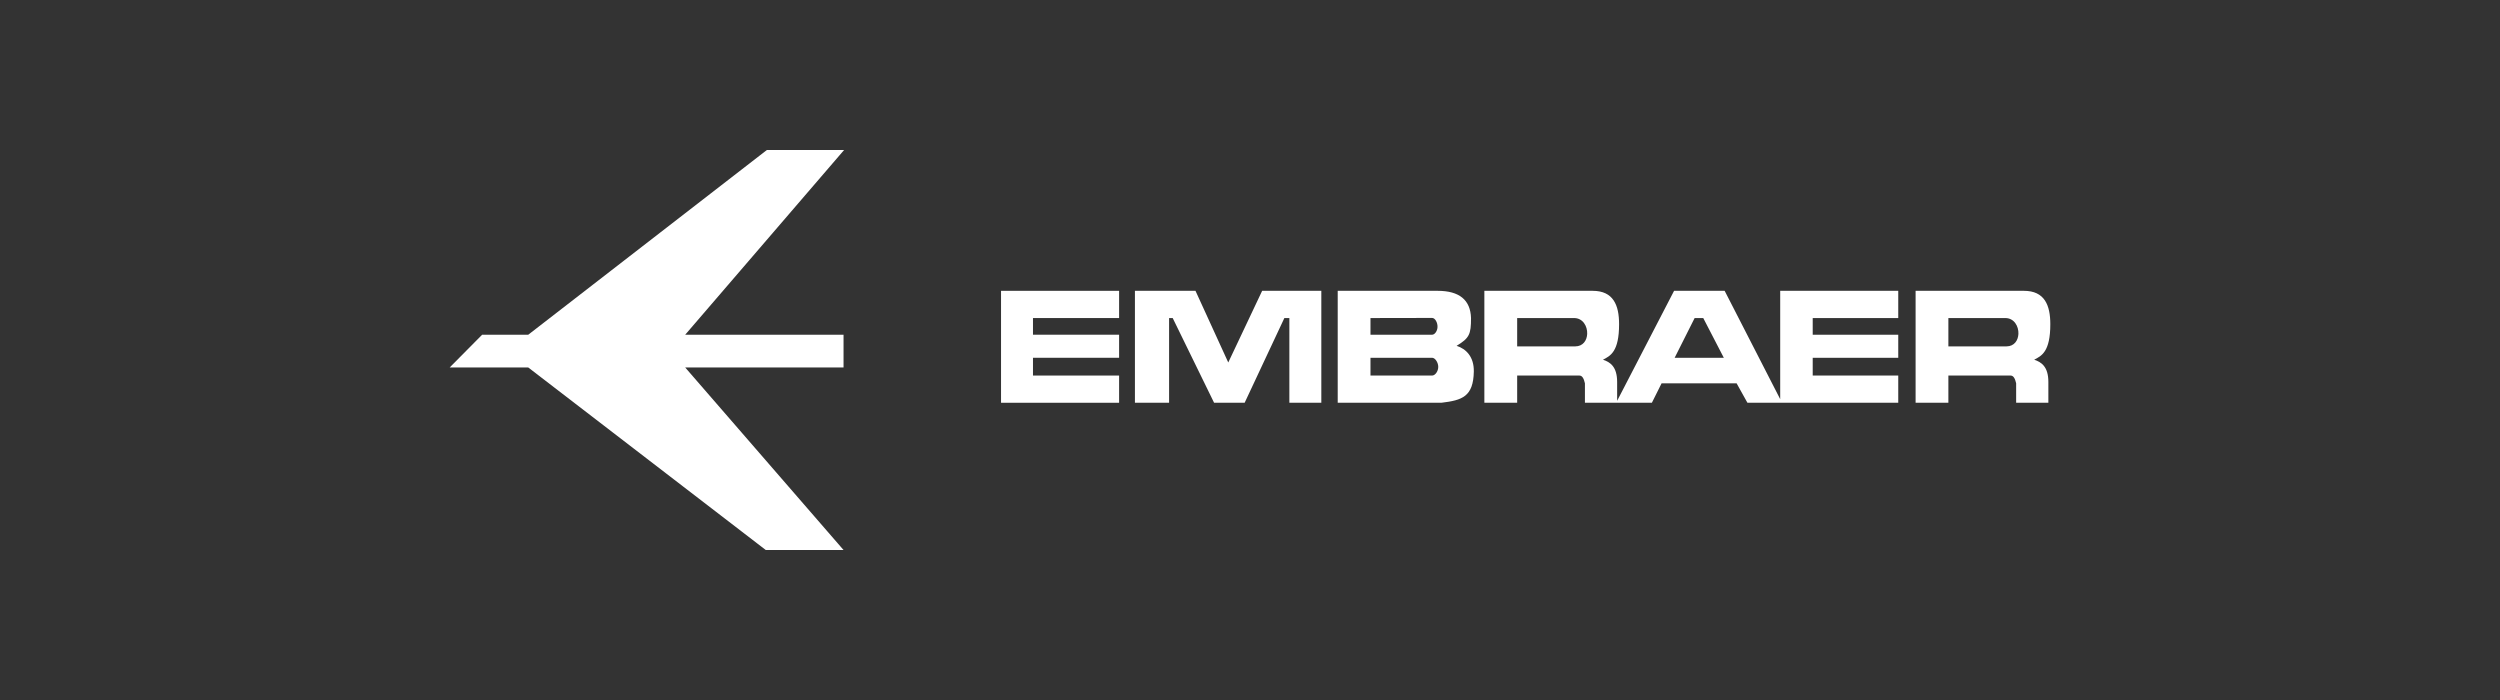
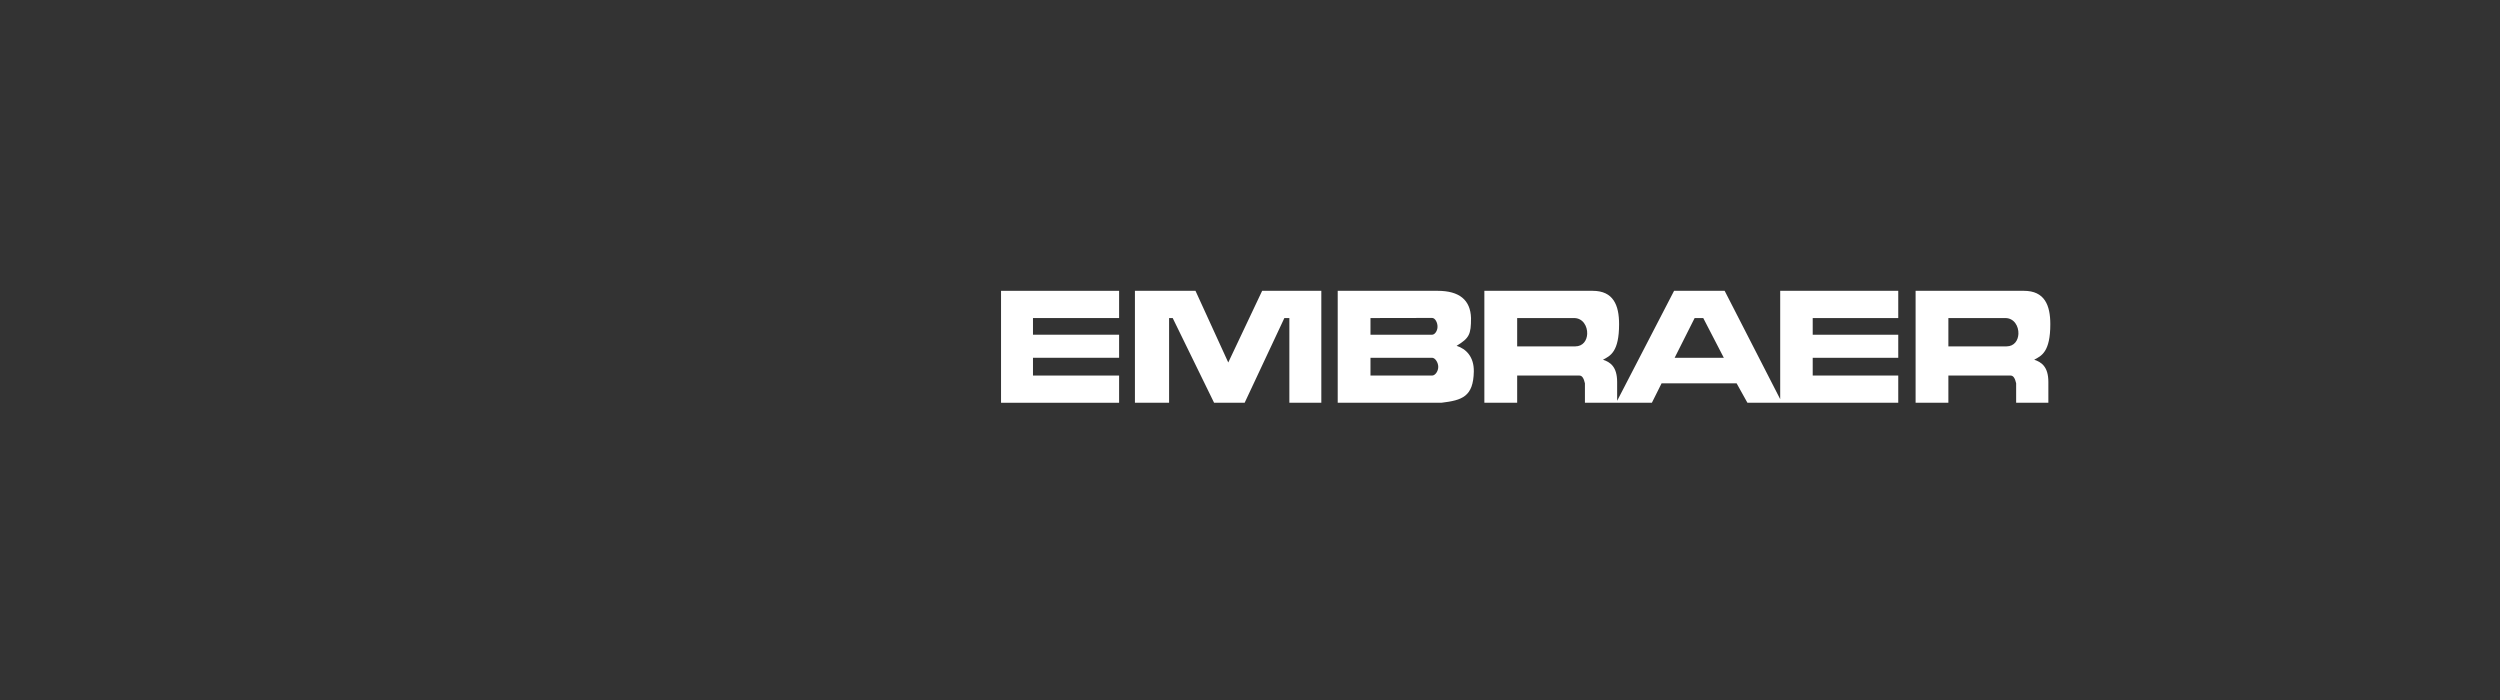
<svg xmlns="http://www.w3.org/2000/svg" width="200" height="56" viewBox="0 0 200 56" fill="none">
  <rect x="0" y="0" width="200" height="56" fill="#333333" stroke="none" />
  <path fill-rule="evenodd" clip-rule="evenodd" d="M95.639 23.266H90.794V32.221H93.527V25.444H93.816L97.127 32.221H99.572L102.749 25.444H103.149V32.221H105.706V23.266H100.972L98.261 28.999L95.639 23.266ZM114.571 30.044H109.638V28.622H114.571C114.808 28.622 115.06 28.996 115.06 29.352C115.06 29.707 114.808 30.044 114.571 30.044ZM117.682 25.444C117.638 24 116.749 23.266 115.017 23.266H107.017V32.221H115.306C116.986 32.023 117.865 31.724 117.905 29.732C117.93 28.546 117.285 27.905 116.528 27.666C117.554 27.044 117.682 26.741 117.682 25.444ZM114.571 25.435C114.81 25.435 115.017 25.813 115.001 26.169C114.989 26.482 114.781 26.777 114.571 26.777H109.638V25.444L114.571 25.435ZM133.972 28.622L135.571 25.444H136.26L137.905 28.622H133.972ZM151.86 25.444V23.266H142.416V31.933L137.972 23.266H133.926L129.371 32.066V30.555C129.371 29.325 128.804 28.962 128.238 28.777C128.829 28.467 129.527 28.147 129.527 25.933C129.527 24.419 129.07 23.266 127.415 23.266H118.749V32.221H121.373V30.044H126.35C126.573 30.044 126.705 30.267 126.794 30.665V32.221H132.15L132.927 30.665H138.928L139.794 32.221H151.86V30.044H145.017V28.622H151.86V26.777H145.017V25.444H151.86ZM126.016 27.711H121.373V25.444H125.927C126.633 25.444 127 26.103 126.975 26.71C126.954 27.229 126.645 27.711 126.016 27.711ZM163.869 32.221V30.555C163.869 29.325 163.301 28.962 162.736 28.777C163.326 28.467 164.025 28.147 164.025 25.933C164.025 24.419 163.569 23.266 161.914 23.266H153.248V32.221H155.87V30.044H160.847C161.07 30.044 161.203 30.267 161.292 30.665V32.221H163.869ZM160.514 27.711H155.87V25.444H160.425C161.132 25.444 161.499 26.103 161.473 26.71C161.451 27.229 161.143 27.711 160.514 27.711Z" fill="white" />
-   <path fill-rule="evenodd" clip-rule="evenodd" d="M35.973 29.399H42.261L61.261 44H67.483L54.817 29.399H67.483V26.777H54.817L67.528 12H61.35L42.261 26.777H38.572L35.973 29.399Z" fill="white" />
  <path fill-rule="evenodd" clip-rule="evenodd" d="M82.638 25.444H89.528V23.266H80.083V32.221H89.528V30.044H82.638V28.622H89.528V26.777H82.638V25.444Z" fill="white" />
</svg>